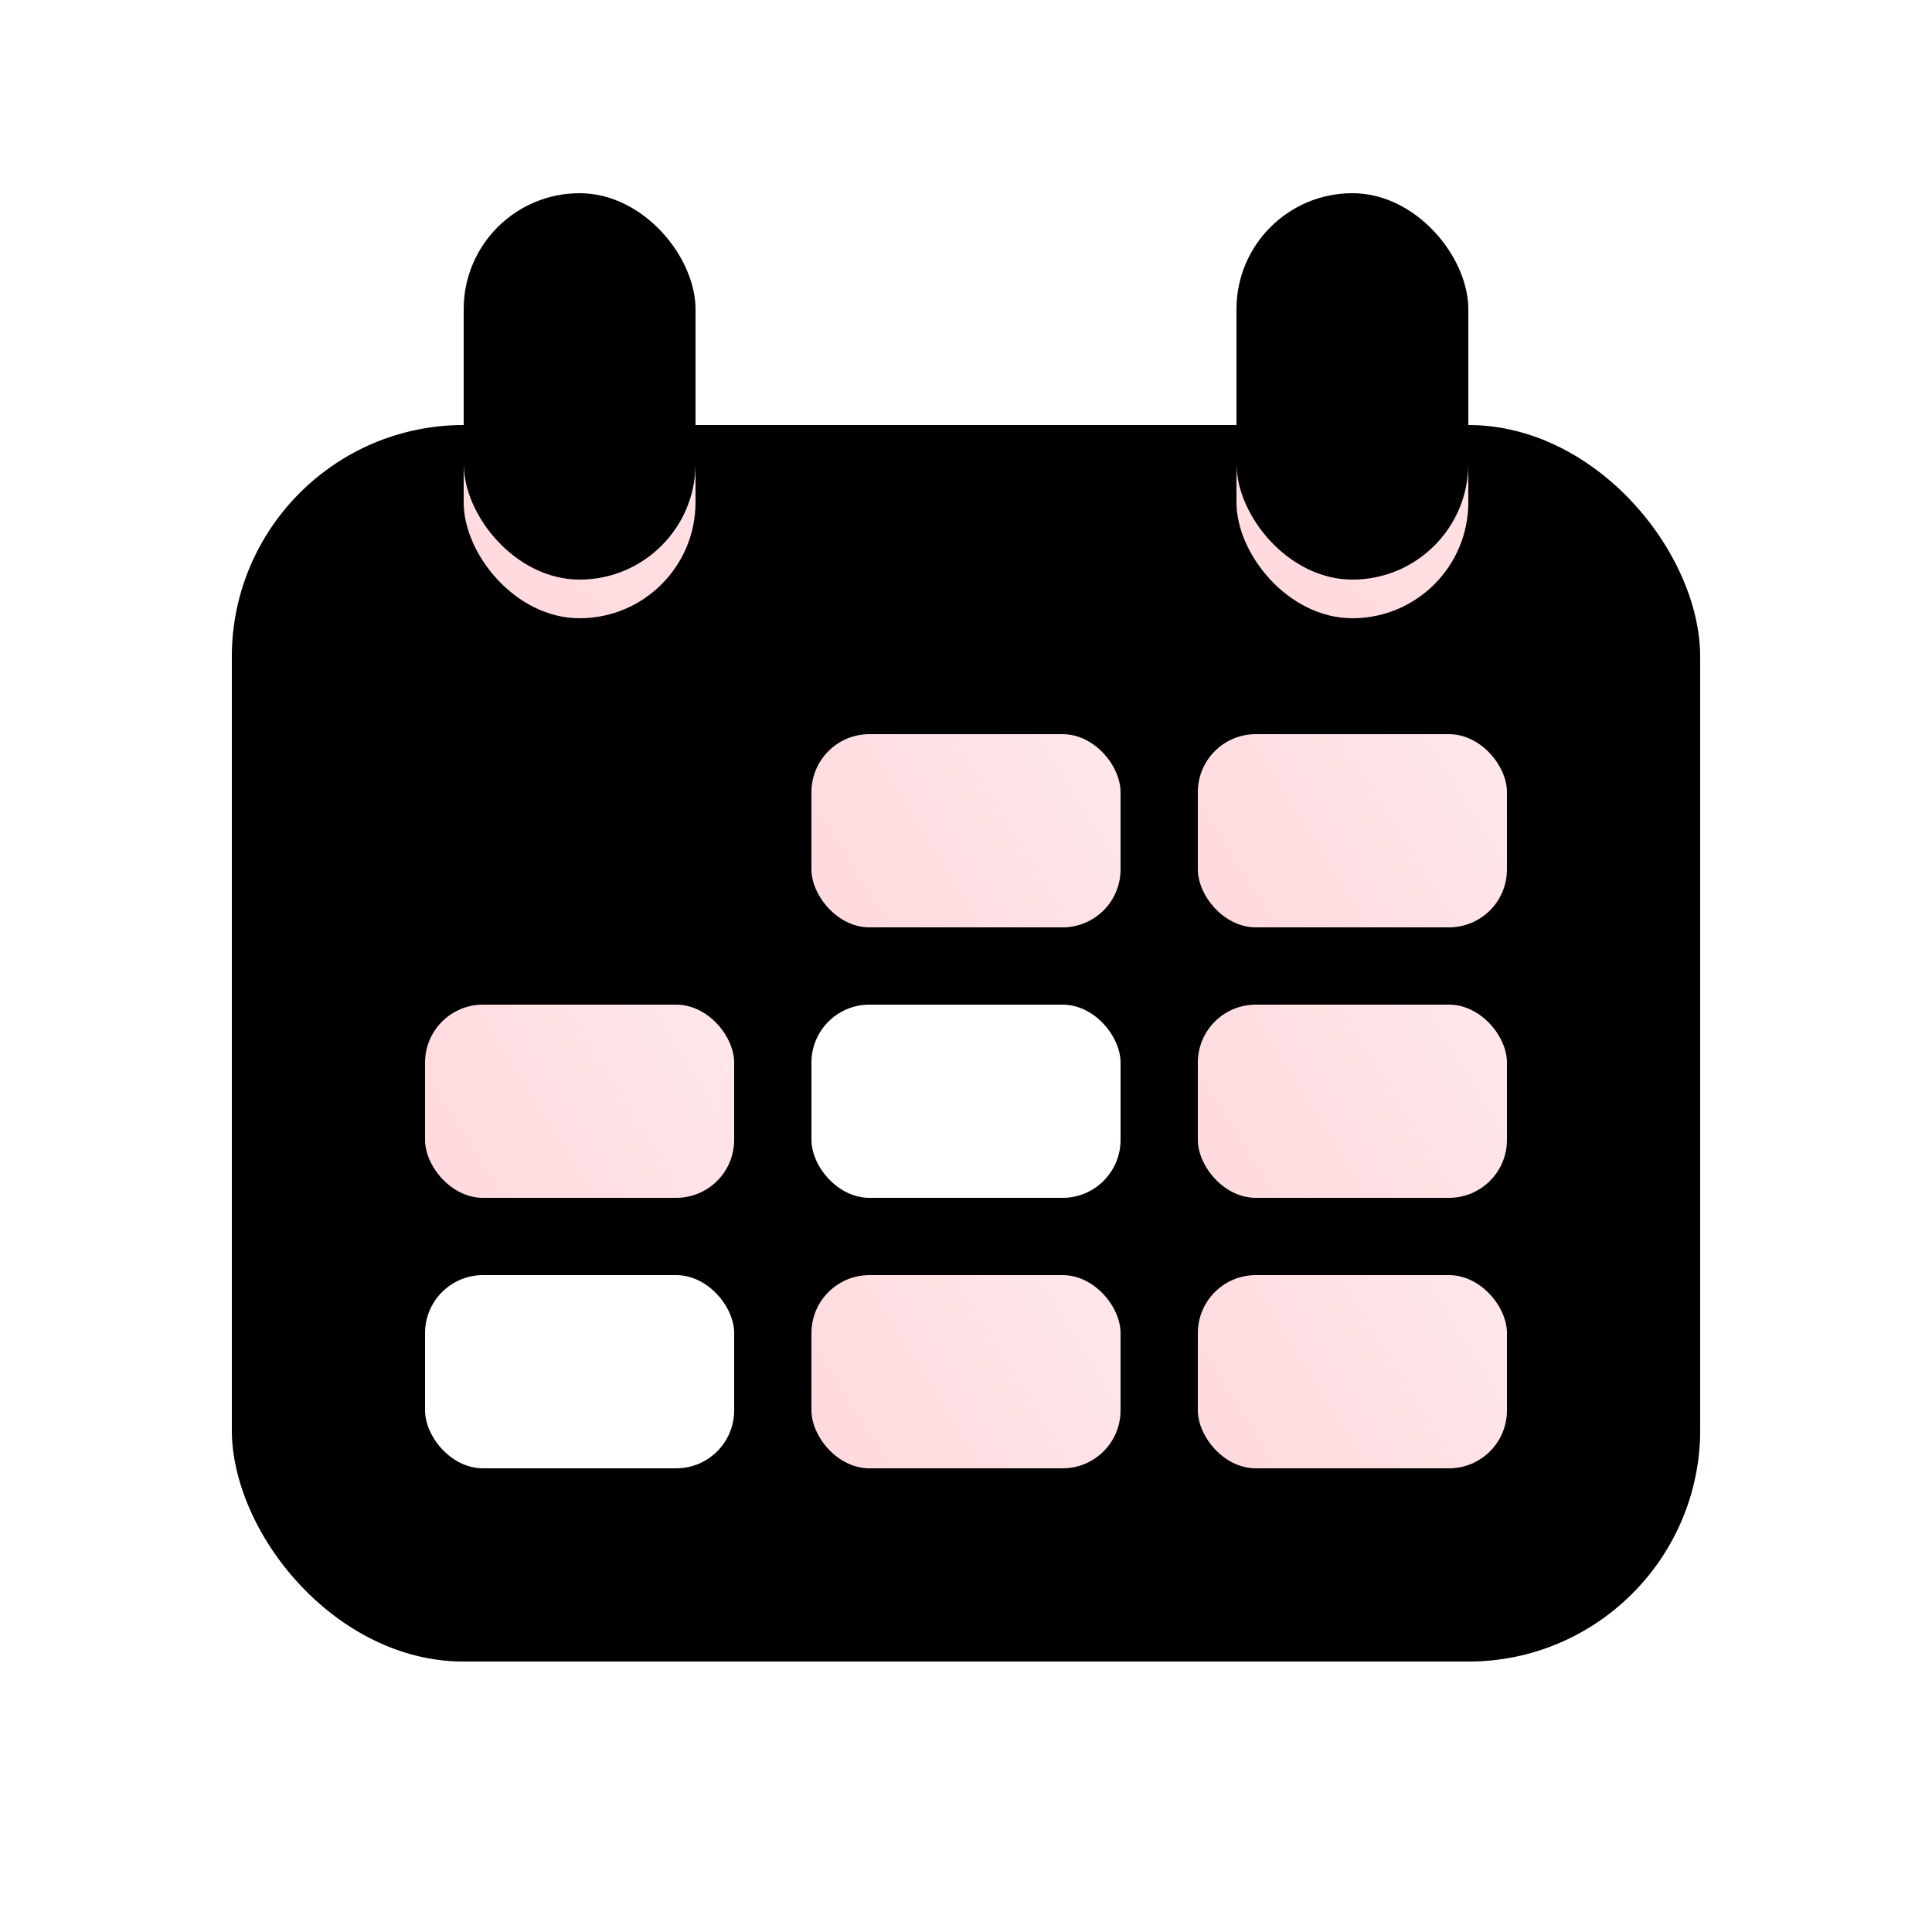
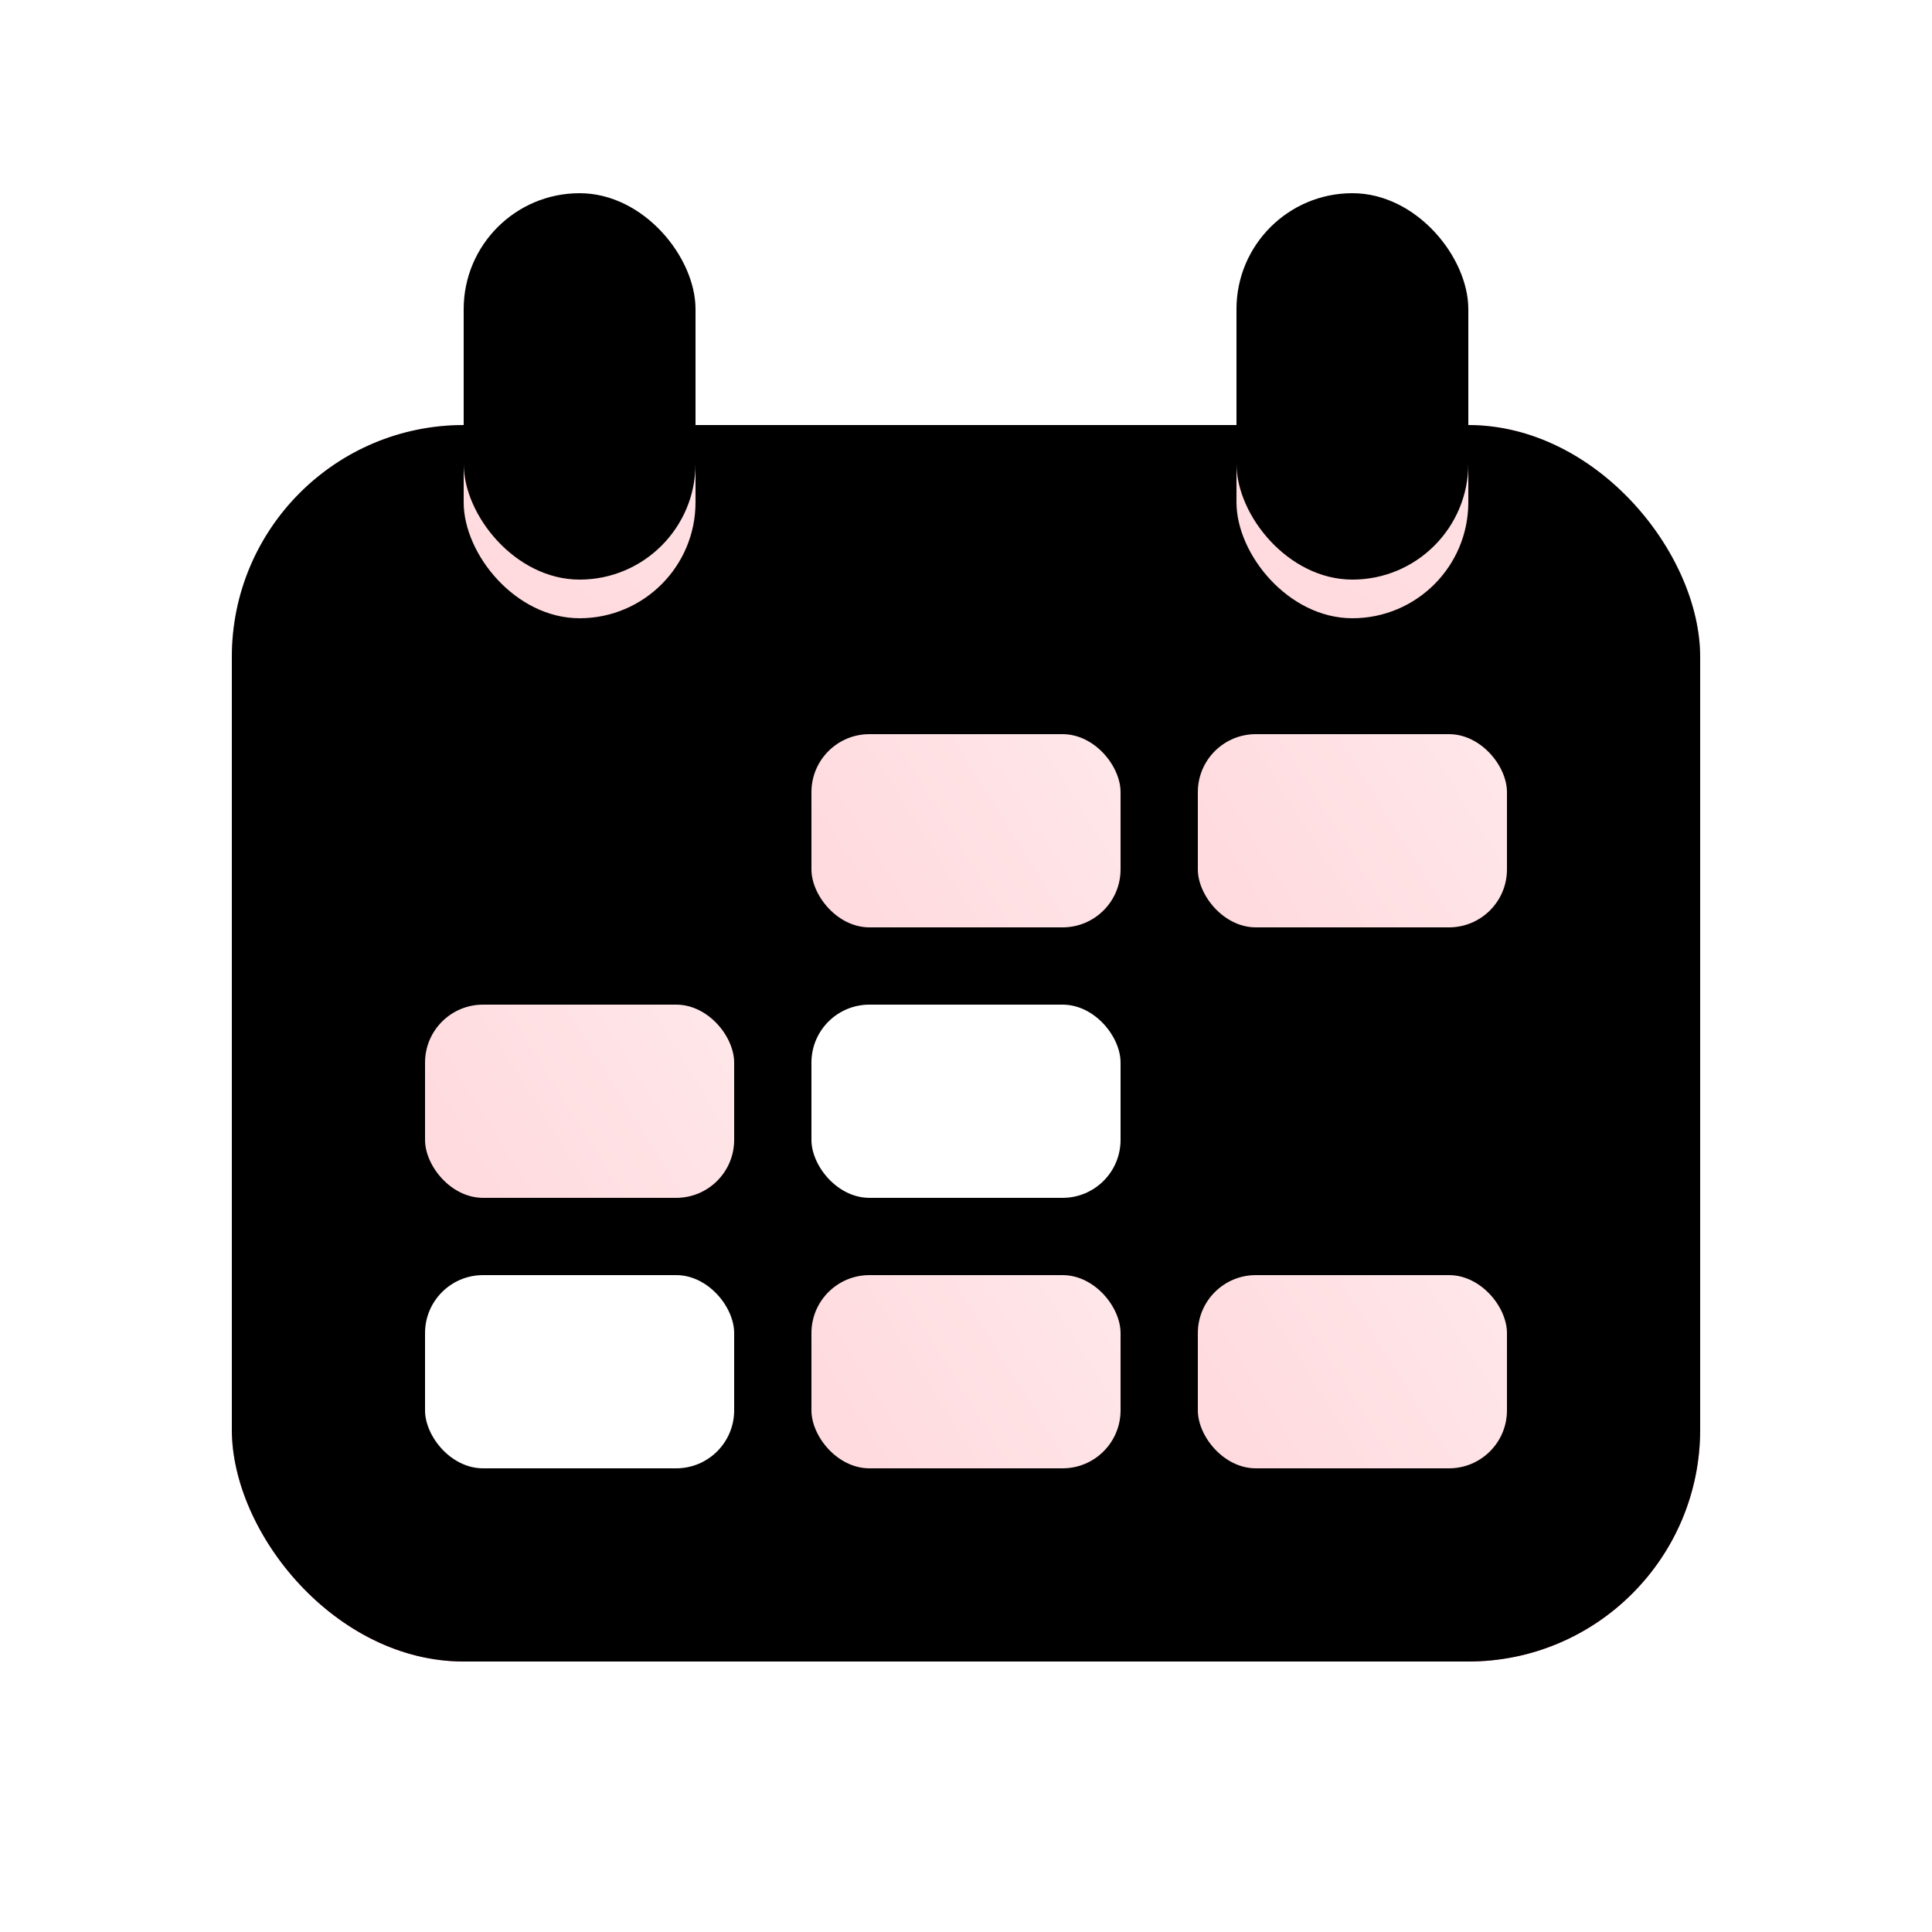
<svg xmlns="http://www.w3.org/2000/svg" xmlns:xlink="http://www.w3.org/1999/xlink" width="50px" height="50px" viewBox="0 0 50 50" version="1.1">
  <title>Icons/Calendrier</title>
  <defs>
    <linearGradient x1="50%" y1="100%" x2="50%" y2="0%" id="linearGradient-1">
      <stop stop-color="#FF7483" offset="0%" />
      <stop stop-color="#FFC0C7" offset="100%" />
    </linearGradient>
    <rect id="path-2" x="6" y="11" width="38" height="32" rx="6" />
    <filter x="-2.6%" y="-3.1%" width="105.3%" height="106.2%" filterUnits="objectBoundingBox" id="filter-3">
      <feOffset dx="0" dy="2" in="SourceAlpha" result="shadowOffsetInner1" />
      <feComposite in="shadowOffsetInner1" in2="SourceAlpha" operator="arithmetic" k2="-1" k3="1" result="shadowInnerInner1" />
      <feColorMatrix values="0 0 0 0 1   0 0 0 0 1   0 0 0 0 1  0 0 0 0.2 0" type="matrix" in="shadowInnerInner1" result="shadowMatrixInner1" />
      <feOffset dx="0" dy="-2" in="SourceAlpha" result="shadowOffsetInner2" />
      <feComposite in="shadowOffsetInner2" in2="SourceAlpha" operator="arithmetic" k2="-1" k3="1" result="shadowInnerInner2" />
      <feColorMatrix values="0 0 0 0 0.086   0 0 0 0 0.137   0 0 0 0 0.318  0 0 0 0.1 0" type="matrix" in="shadowInnerInner2" result="shadowMatrixInner2" />
      <feMerge>
        <feMergeNode in="shadowMatrixInner1" />
        <feMergeNode in="shadowMatrixInner2" />
      </feMerge>
    </filter>
    <linearGradient x1="32%" y1="100%" x2="68%" y2="0%" id="linearGradient-4">
      <stop stop-color="#FFDADE" offset="0%" />
      <stop stop-color="#FFE6E9" offset="100%" />
    </linearGradient>
    <rect id="path-5" x="12" y="6" width="6" height="10" rx="3" />
    <filter x="-16.7%" y="-10.0%" width="133.3%" height="120.0%" filterUnits="objectBoundingBox" id="filter-6">
      <feOffset dx="0" dy="1" in="SourceAlpha" result="shadowOffsetInner1" />
      <feComposite in="shadowOffsetInner1" in2="SourceAlpha" operator="arithmetic" k2="-1" k3="1" result="shadowInnerInner1" />
      <feColorMatrix values="0 0 0 0 1   0 0 0 0 1   0 0 0 0 1  0 0 0 0.2 0" type="matrix" in="shadowInnerInner1" result="shadowMatrixInner1" />
      <feOffset dx="0" dy="-2" in="SourceAlpha" result="shadowOffsetInner2" />
      <feComposite in="shadowOffsetInner2" in2="SourceAlpha" operator="arithmetic" k2="-1" k3="1" result="shadowInnerInner2" />
      <feColorMatrix values="0 0 0 0 1   0 0 0 0 0.902   0 0 0 0 0.914  0 0 0 1 0" type="matrix" in="shadowInnerInner2" result="shadowMatrixInner2" />
      <feMerge>
        <feMergeNode in="shadowMatrixInner1" />
        <feMergeNode in="shadowMatrixInner2" />
      </feMerge>
    </filter>
    <rect id="path-7" x="32" y="6" width="6" height="10" rx="3" />
    <filter x="-16.7%" y="-10.0%" width="133.3%" height="120.0%" filterUnits="objectBoundingBox" id="filter-8">
      <feOffset dx="0" dy="1" in="SourceAlpha" result="shadowOffsetInner1" />
      <feComposite in="shadowOffsetInner1" in2="SourceAlpha" operator="arithmetic" k2="-1" k3="1" result="shadowInnerInner1" />
      <feColorMatrix values="0 0 0 0 1   0 0 0 0 1   0 0 0 0 1  0 0 0 0.2 0" type="matrix" in="shadowInnerInner1" result="shadowMatrixInner1" />
      <feOffset dx="0" dy="-2" in="SourceAlpha" result="shadowOffsetInner2" />
      <feComposite in="shadowOffsetInner2" in2="SourceAlpha" operator="arithmetic" k2="-1" k3="1" result="shadowInnerInner2" />
      <feColorMatrix values="0 0 0 0 1   0 0 0 0 0.902   0 0 0 0 0.914  0 0 0 1 0" type="matrix" in="shadowInnerInner2" result="shadowMatrixInner2" />
      <feMerge>
        <feMergeNode in="shadowMatrixInner1" />
        <feMergeNode in="shadowMatrixInner2" />
      </feMerge>
    </filter>
    <linearGradient x1="0%" y1="69.531%" x2="100%" y2="30.469%" id="linearGradient-9">
      <stop stop-color="#FFDADE" offset="0%" />
      <stop stop-color="#FFE6E9" offset="100%" />
    </linearGradient>
  </defs>
  <g id="Icons/Calendrier" stroke="none" stroke-width="1" fill="none" fill-rule="evenodd">
    <g id="Rectangle">
      <use fill="url(#linearGradient-1)" fill-rule="evenodd" xlink:href="#path-2" />
      <use fill="black" fill-opacity="1" filter="url(#filter-3)" xlink:href="#path-2" />
    </g>
    <g id="Rectangle">
      <use fill="url(#linearGradient-4)" fill-rule="evenodd" xlink:href="#path-5" />
      <use fill="black" fill-opacity="1" filter="url(#filter-6)" xlink:href="#path-5" />
    </g>
    <g id="Rectangle-Copy">
      <use fill="url(#linearGradient-4)" fill-rule="evenodd" xlink:href="#path-7" />
      <use fill="black" fill-opacity="1" filter="url(#filter-8)" xlink:href="#path-7" />
    </g>
    <rect id="Rectangle" fill="url(#linearGradient-9)" x="21" y="19" width="8" height="5" rx="1.5" />
    <rect id="Rectangle-Copy-7" fill="url(#linearGradient-9)" x="21" y="33" width="8" height="5" rx="1.5" />
    <rect id="Rectangle-Copy-3" fill="url(#linearGradient-9)" x="31" y="19" width="8" height="5" rx="1.5" />
-     <rect id="Rectangle-Copy-4" fill="url(#linearGradient-9)" x="31" y="26" width="8" height="5" rx="1.5" />
    <rect id="Rectangle-Copy-8" fill="url(#linearGradient-9)" x="31" y="33" width="8" height="5" rx="1.5" />
    <rect id="Rectangle-Copy-5" fill="url(#linearGradient-9)" x="11" y="26" width="8" height="5" rx="1.5" />
    <rect id="Rectangle-Copy-2" fill="#FFFFFF" x="21" y="26" width="8" height="5" rx="1.5" />
    <rect id="Rectangle-Copy-6" fill="#FFFFFF" x="11" y="33" width="8" height="5" rx="1.5" />
  </g>
</svg>